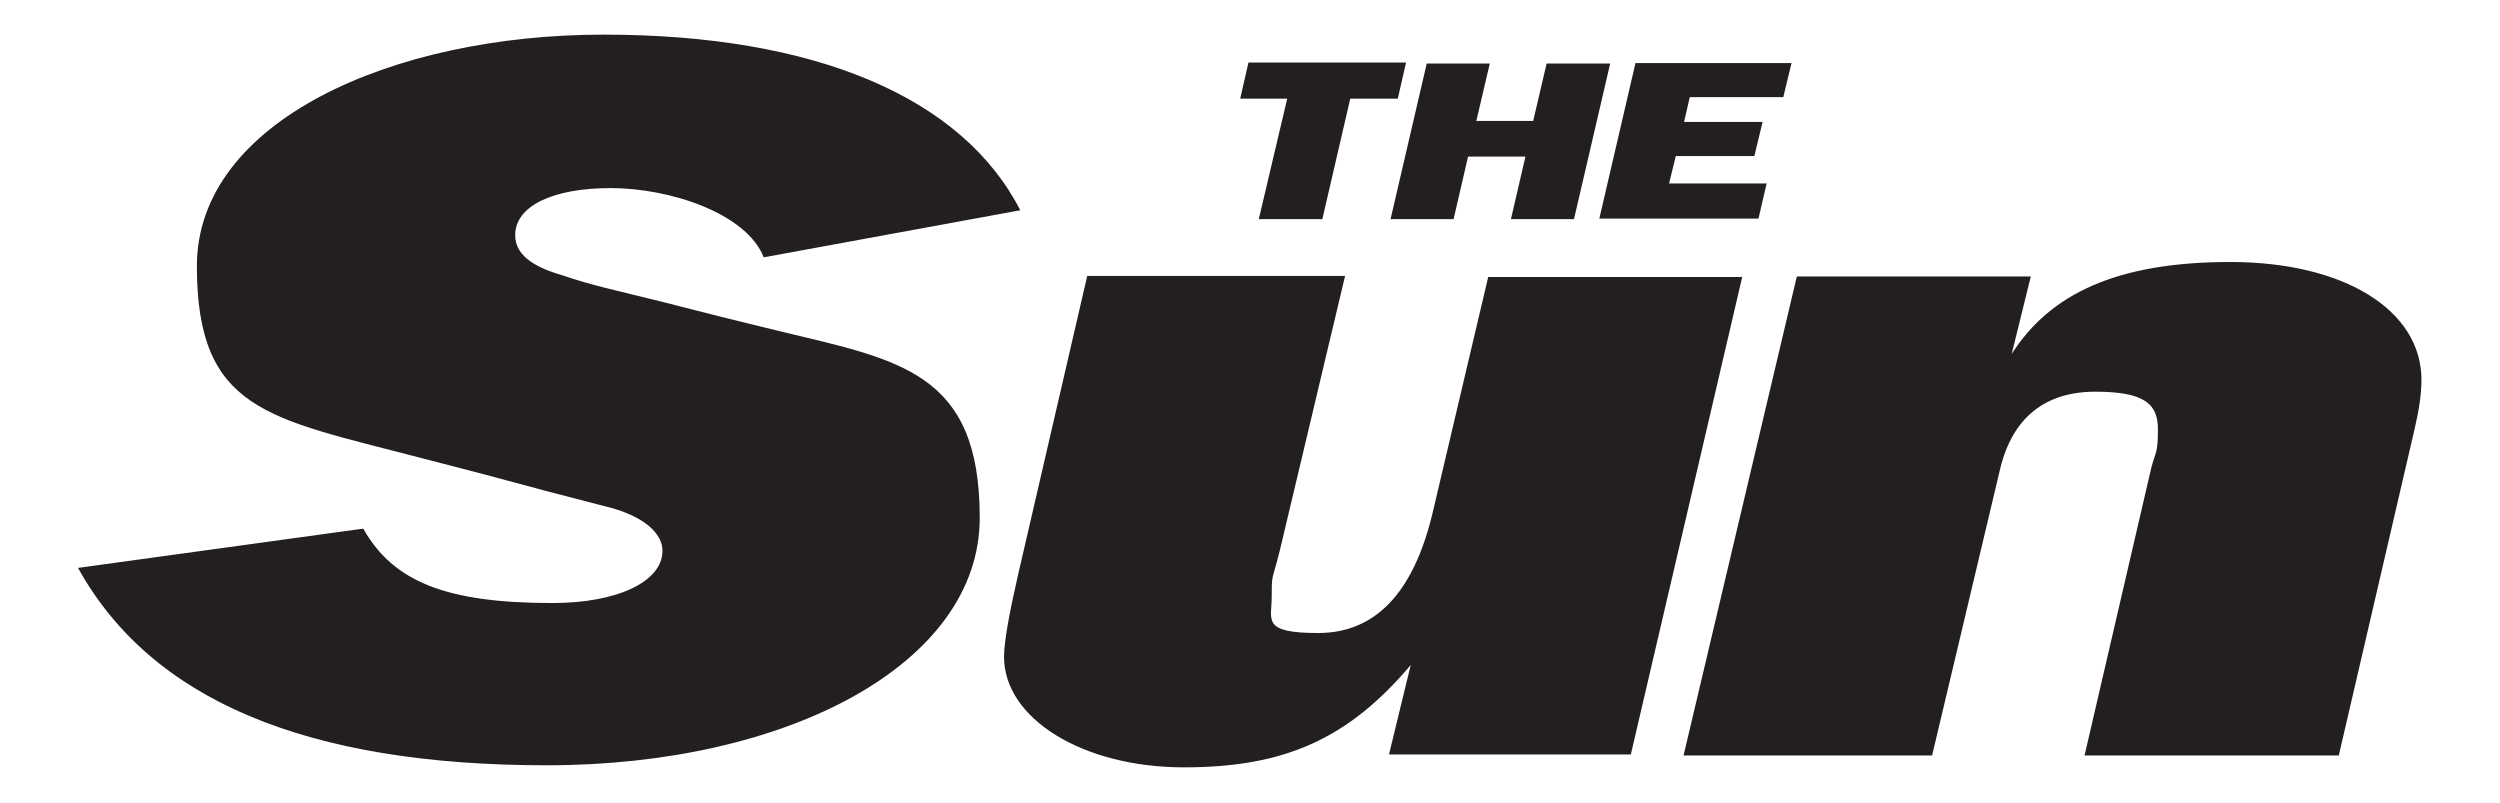
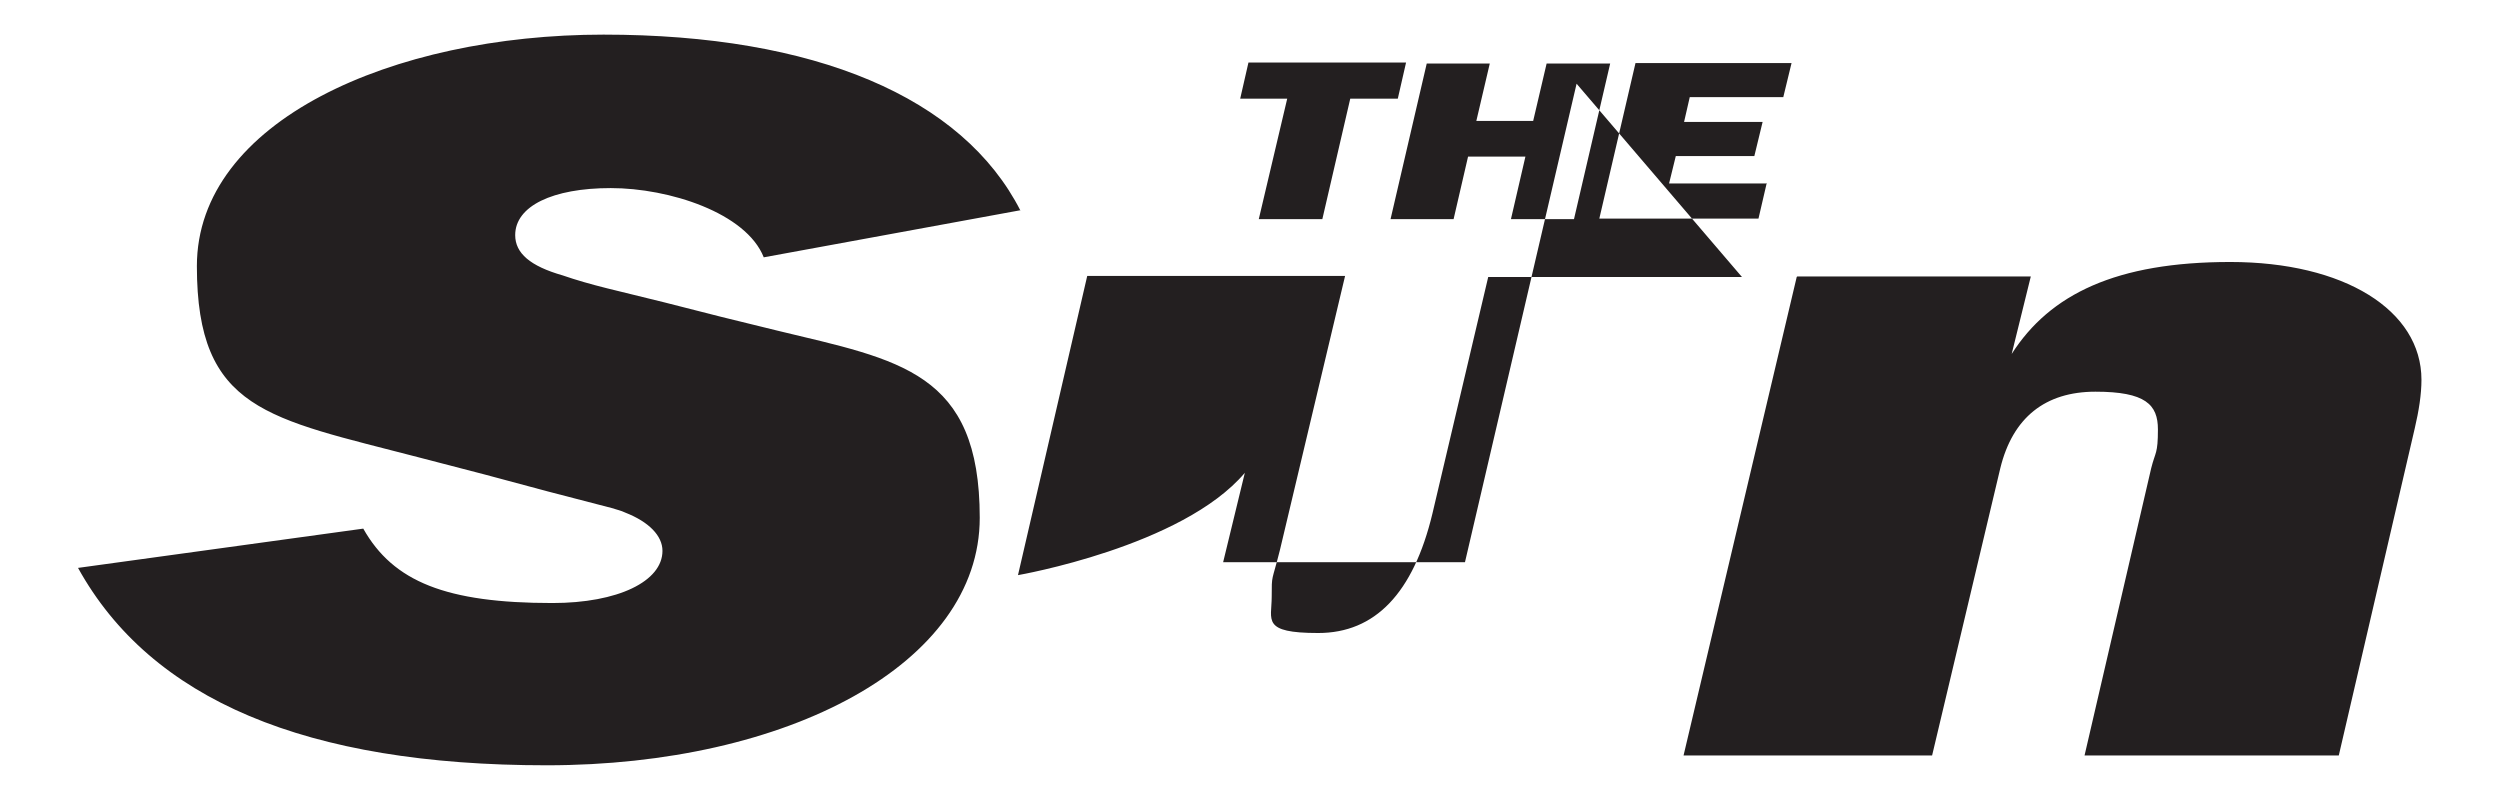
<svg xmlns="http://www.w3.org/2000/svg" version="1.1" viewBox="0 0 483.8 155.4">
  <defs>
    <style>
      .cls-1 {
        fill: #231f20;
      }
    </style>
  </defs>
  <g>
    <g id="Layer_1">
-       <path class="cls-1" d="M197.5,40.8c-11.2-22-39.8-34.1-80.7-34.1S38.1,23.5,38.1,51.5s13.8,29.4,42.9,37l12.7,3.3,12.3,3.3,12.7,3.3c.5.2,1.5.4,2.3.8,4.6,1.8,7.2,4.5,7.2,7.4,0,5.9-8.6,10.1-21.3,10.1-20.5,0-30.8-4.1-36.6-14.4l-55.2,7.6c14.1,25.5,44.1,38.2,90.7,38.2s83.8-19.6,83.8-47.9-15.5-30.5-39.1-36.2l-11-2.7-11-2.8-11-2.7c-3.2-.8-6-1.6-8.6-2.5-6.3-1.8-9.2-4.3-9.2-7.8,0-5.6,7.2-9.1,18.5-9.1s26.2,4.8,29.6,13.4l49.6-9.1h0ZM337.1,53.6h-49.1l-10.8,45.8c-3.7,15.4-11.1,23.1-22.1,23.1s-9-2.5-9-7,0-2.7,1.6-9.1l12.6-53h-49.9l-13.4,57.9c-1.6,7-2.7,12.8-2.7,15.8,0,12,15.3,21.4,34.8,21.4s31.8-5.5,43.9-19.8l-4.2,17.3h46.8l21.6-92.6h0ZM347.7,53.6l-21.9,92.6h48.1l13.2-55.6c2.4-9.8,8.7-14.8,18.4-14.8s12.1,2.5,12.1,7.3-.5,4.3-1.3,7.5l-12.9,55.6h49.2l14.7-63.3c.8-3.4,1.3-6.6,1.3-9.4,0-13.5-15-22.8-37-22.8s-34.9,6.2-42.3,17.8l3.7-15h-45.2ZM261.2,19.1h9.3l1.6-7h-30.5l-1.6,7h9.1l-5.5,23.3h12.3s5.4-23.3,5.4-23.3ZM295.2,30.3l-2.8,12.1h12.2l7-30.1h-12.3l-2.6,11.1h-11l2.6-11.1h-12.2l-7,30.1h12.2l2.8-12.1s11.1,0,11.1,0ZM341.8,35.5h-18.8l1.3-5.3h15.2l1.6-6.6h-15.2l1.1-4.8h18.1l1.6-6.6h-30.2l-7,30.1h30.8s1.6-6.9,1.6-6.9Z" />
+       <path class="cls-1" d="M197.5,40.8c-11.2-22-39.8-34.1-80.7-34.1S38.1,23.5,38.1,51.5s13.8,29.4,42.9,37l12.7,3.3,12.3,3.3,12.7,3.3c.5.2,1.5.4,2.3.8,4.6,1.8,7.2,4.5,7.2,7.4,0,5.9-8.6,10.1-21.3,10.1-20.5,0-30.8-4.1-36.6-14.4l-55.2,7.6c14.1,25.5,44.1,38.2,90.7,38.2s83.8-19.6,83.8-47.9-15.5-30.5-39.1-36.2l-11-2.7-11-2.8-11-2.7c-3.2-.8-6-1.6-8.6-2.5-6.3-1.8-9.2-4.3-9.2-7.8,0-5.6,7.2-9.1,18.5-9.1s26.2,4.8,29.6,13.4l49.6-9.1h0ZM337.1,53.6h-49.1l-10.8,45.8c-3.7,15.4-11.1,23.1-22.1,23.1s-9-2.5-9-7,0-2.7,1.6-9.1l12.6-53h-49.9l-13.4,57.9s31.8-5.5,43.9-19.8l-4.2,17.3h46.8l21.6-92.6h0ZM347.7,53.6l-21.9,92.6h48.1l13.2-55.6c2.4-9.8,8.7-14.8,18.4-14.8s12.1,2.5,12.1,7.3-.5,4.3-1.3,7.5l-12.9,55.6h49.2l14.7-63.3c.8-3.4,1.3-6.6,1.3-9.4,0-13.5-15-22.8-37-22.8s-34.9,6.2-42.3,17.8l3.7-15h-45.2ZM261.2,19.1h9.3l1.6-7h-30.5l-1.6,7h9.1l-5.5,23.3h12.3s5.4-23.3,5.4-23.3ZM295.2,30.3l-2.8,12.1h12.2l7-30.1h-12.3l-2.6,11.1h-11l2.6-11.1h-12.2l-7,30.1h12.2l2.8-12.1s11.1,0,11.1,0ZM341.8,35.5h-18.8l1.3-5.3h15.2l1.6-6.6h-15.2l1.1-4.8h18.1l1.6-6.6h-30.2l-7,30.1h30.8s1.6-6.9,1.6-6.9Z" />
    </g>
  </g>
</svg>